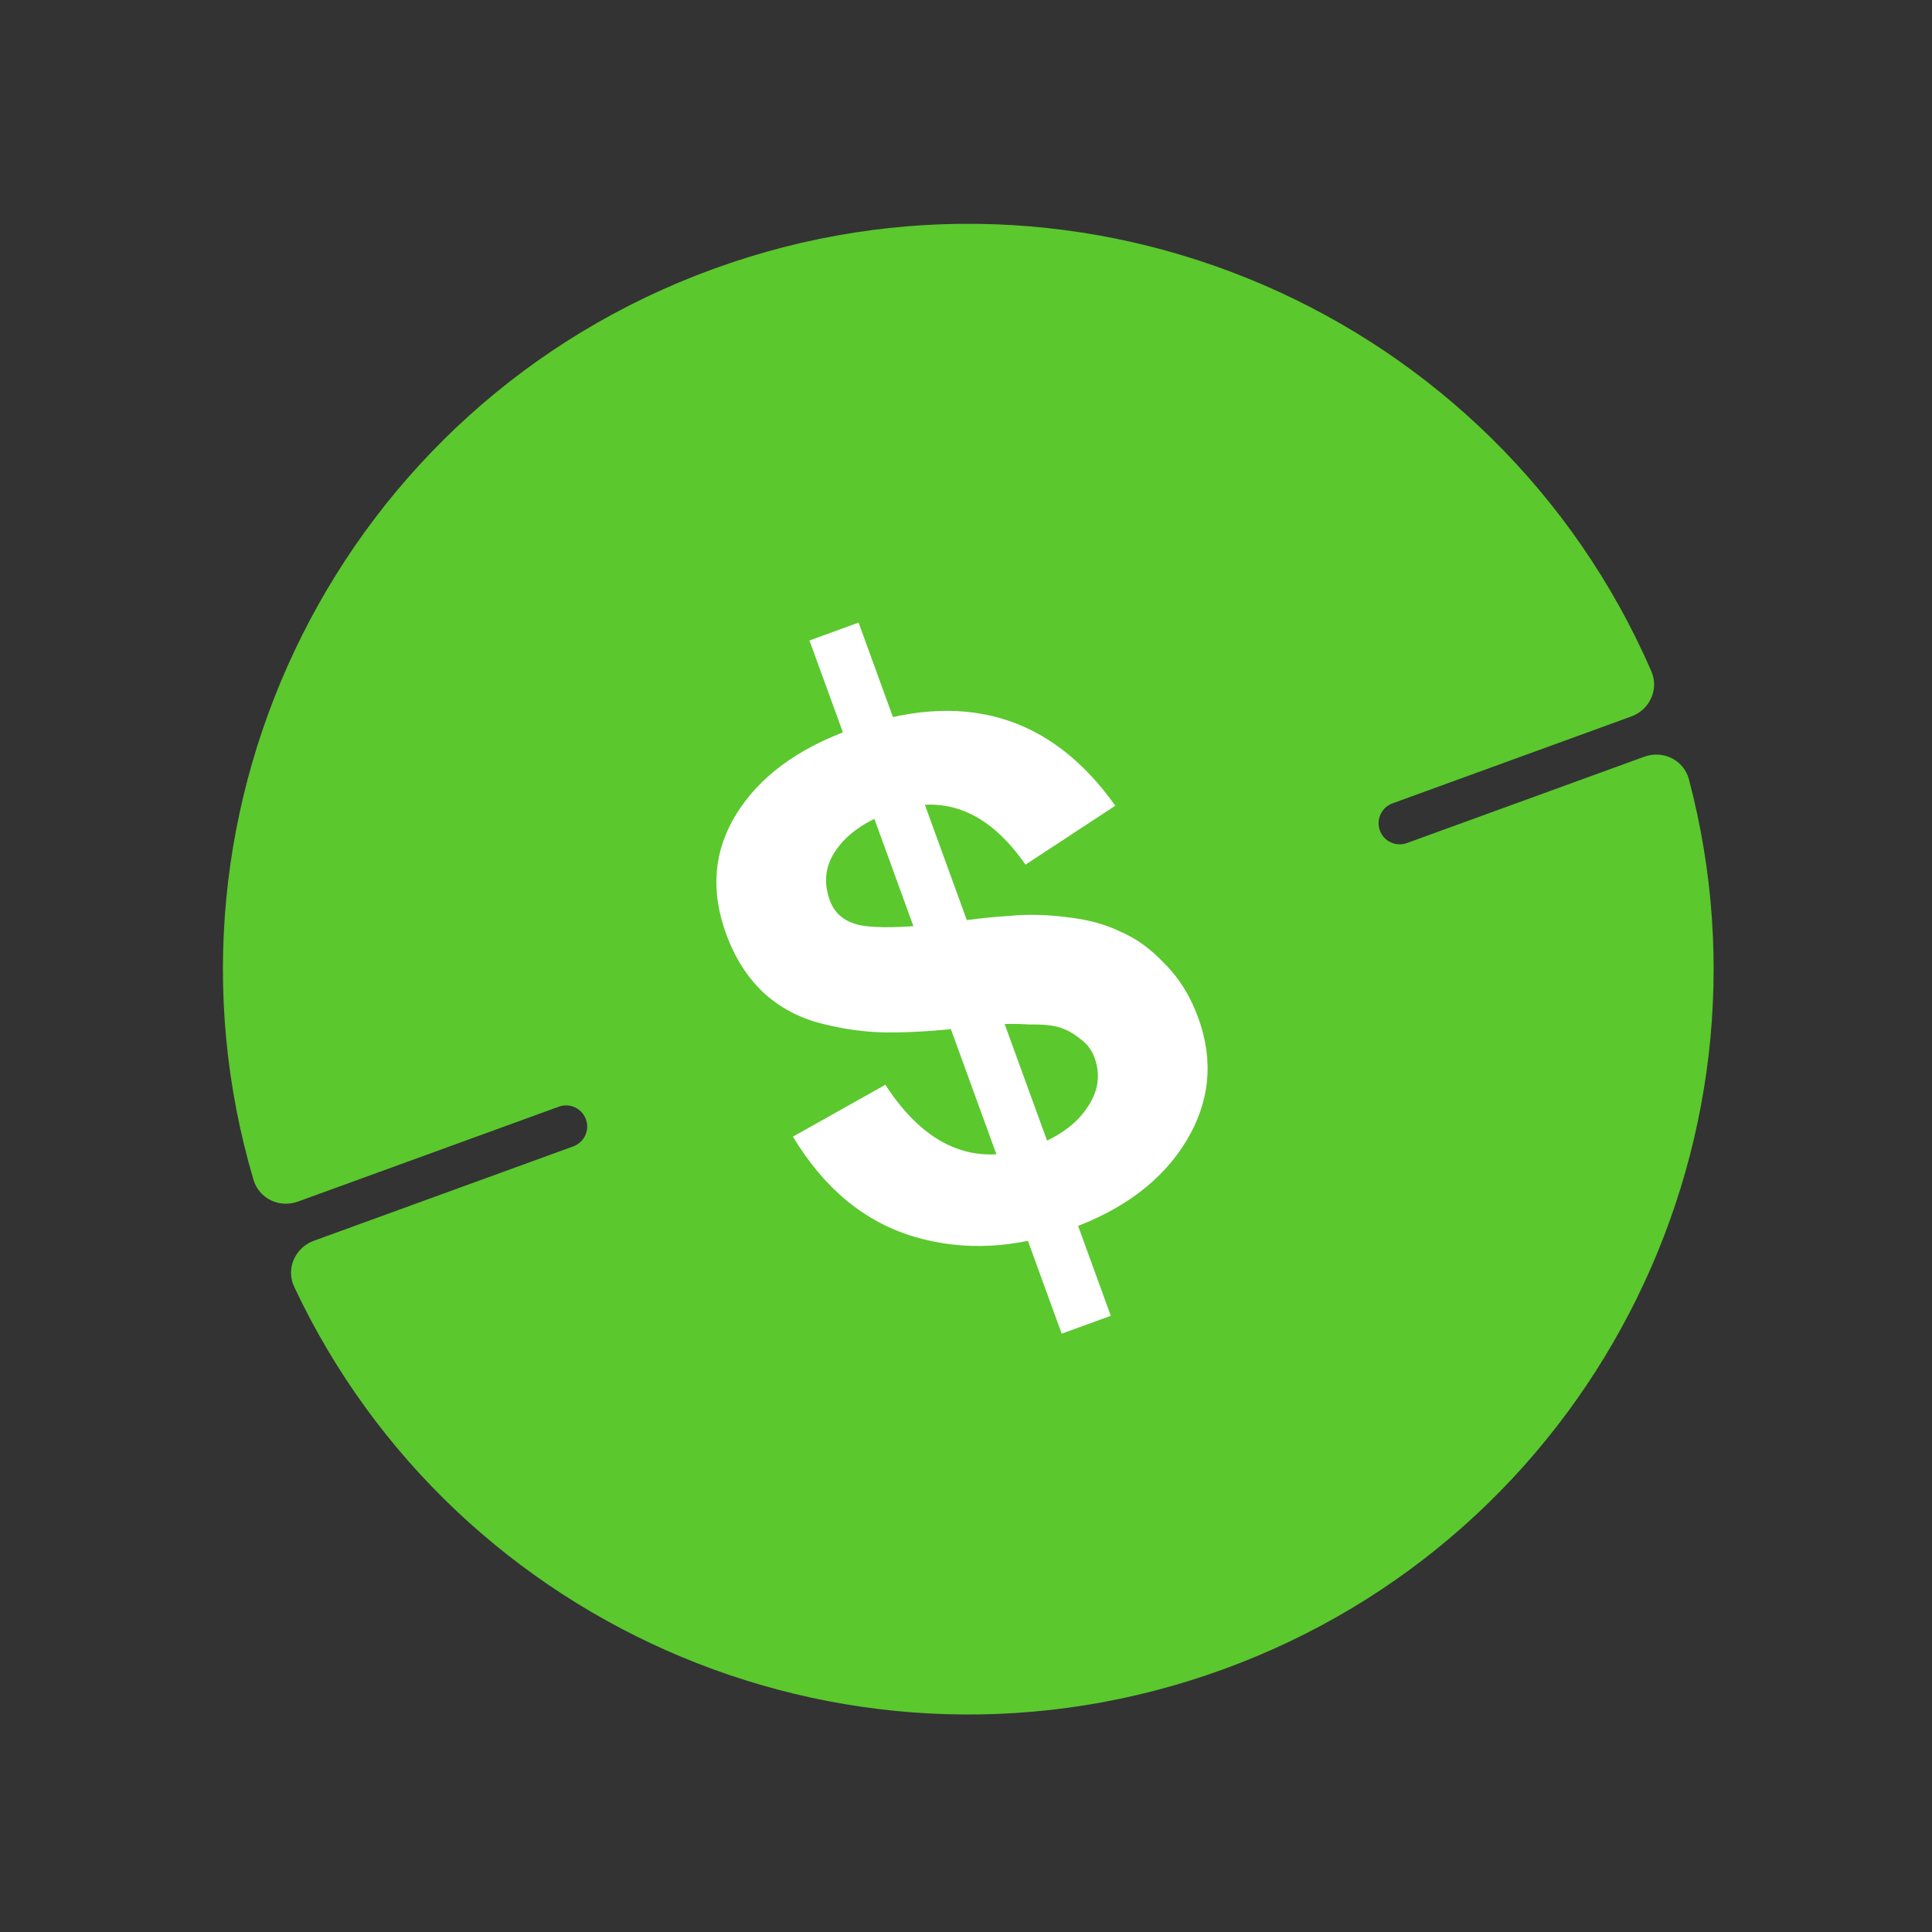
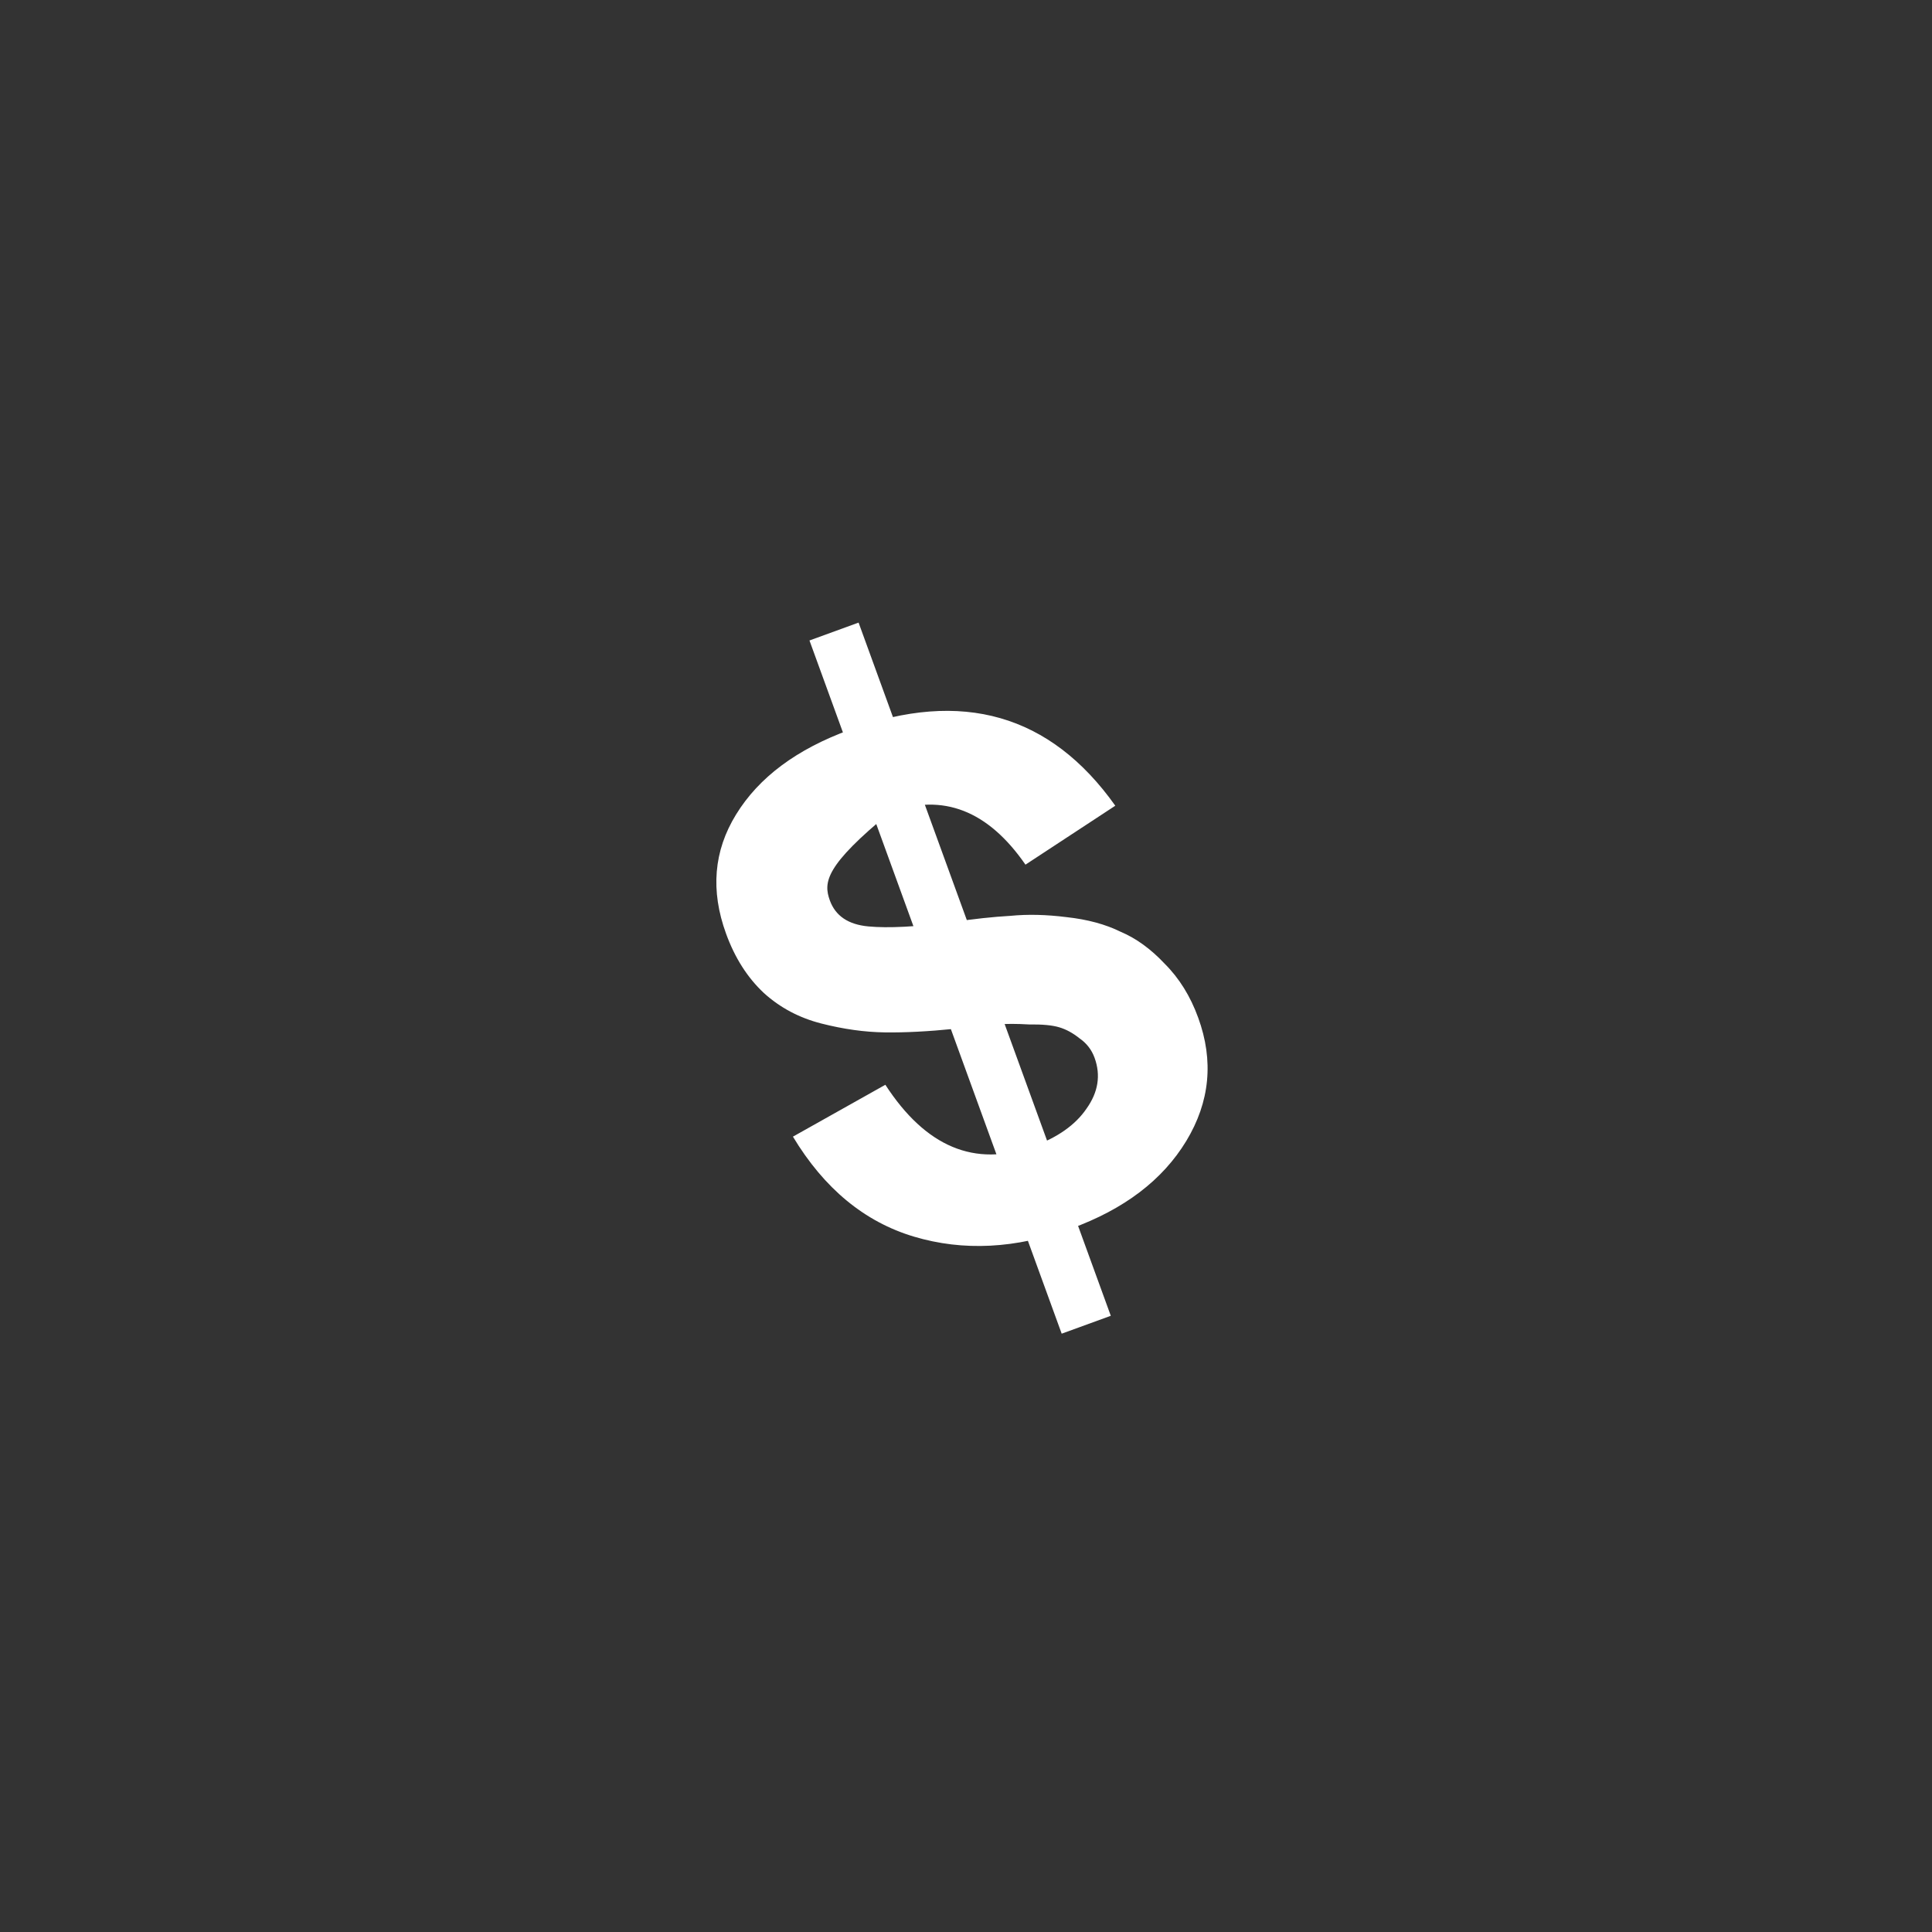
<svg xmlns="http://www.w3.org/2000/svg" width="55" height="55" viewBox="0 0 55 55" fill="none">
  <rect x="0" y="0" width="55" height="55" fill="#333333" stroke="none" />
-   <path fill-rule="evenodd" clip-rule="evenodd" d="M46.809 21.542C47.344 21.347 47.935 21.637 48.08 22.186C50.856 32.678 45.214 43.742 34.818 47.524C24.422 51.307 12.989 46.455 8.375 36.633C8.133 36.118 8.4 35.517 8.934 35.322L16.32 32.635C16.633 32.521 16.794 32.176 16.68 31.864V31.864C16.566 31.552 16.221 31.391 15.909 31.505L8.481 34.207C7.957 34.398 7.376 34.123 7.217 33.588C4.062 22.923 9.719 11.509 20.312 7.655C30.905 3.801 42.575 8.911 47.011 19.11C47.233 19.621 46.964 20.206 46.44 20.396L39.641 22.87C39.329 22.984 39.168 23.329 39.282 23.641V23.641C39.395 23.953 39.74 24.114 40.052 24L46.809 21.542Z" fill="#5BC82E" />
-   <path d="M23.044 18.233L24.442 17.724L31.622 37.458L30.224 37.967L23.044 18.233ZM34.111 28.974C34.557 30.199 34.444 31.368 33.771 32.481C33.097 33.593 32.003 34.425 30.488 34.976C28.915 35.548 27.424 35.624 26.017 35.204C24.611 34.783 23.463 33.835 22.573 32.358L25.204 30.881C26.354 32.653 27.755 33.238 29.406 32.637C30.105 32.383 30.613 32.025 30.929 31.563C31.264 31.094 31.341 30.61 31.16 30.113C31.077 29.883 30.932 29.697 30.726 29.555C30.54 29.406 30.348 29.302 30.151 29.244C29.954 29.185 29.669 29.159 29.297 29.164C28.938 29.143 28.641 29.143 28.406 29.163C28.191 29.176 27.852 29.213 27.39 29.272C27.298 29.262 27.223 29.268 27.165 29.289C26.422 29.364 25.764 29.398 25.189 29.39C24.614 29.382 24.012 29.298 23.381 29.137C22.751 28.976 22.205 28.686 21.745 28.268C21.278 27.831 20.919 27.268 20.669 26.578C20.223 25.353 20.317 24.223 20.953 23.189C21.602 22.13 22.683 21.324 24.198 20.773C27.384 19.613 29.902 20.335 31.75 22.937L29.193 24.615C28.126 23.073 26.845 22.575 25.349 23.119C24.63 23.38 24.113 23.742 23.797 24.204C23.494 24.64 23.436 25.116 23.624 25.633C23.784 26.074 24.149 26.32 24.718 26.373C25.288 26.427 26.087 26.385 27.115 26.25C27.72 26.16 28.271 26.1 28.766 26.072C29.255 26.024 29.787 26.036 30.363 26.109C30.959 26.174 31.472 26.313 31.901 26.525C32.343 26.711 32.761 27.015 33.156 27.435C33.57 27.848 33.889 28.361 34.111 28.974Z" fill="white" />
+   <path d="M23.044 18.233L24.442 17.724L31.622 37.458L30.224 37.967L23.044 18.233ZM34.111 28.974C34.557 30.199 34.444 31.368 33.771 32.481C33.097 33.593 32.003 34.425 30.488 34.976C28.915 35.548 27.424 35.624 26.017 35.204C24.611 34.783 23.463 33.835 22.573 32.358L25.204 30.881C26.354 32.653 27.755 33.238 29.406 32.637C30.105 32.383 30.613 32.025 30.929 31.563C31.264 31.094 31.341 30.61 31.16 30.113C31.077 29.883 30.932 29.697 30.726 29.555C30.54 29.406 30.348 29.302 30.151 29.244C29.954 29.185 29.669 29.159 29.297 29.164C28.938 29.143 28.641 29.143 28.406 29.163C28.191 29.176 27.852 29.213 27.39 29.272C27.298 29.262 27.223 29.268 27.165 29.289C26.422 29.364 25.764 29.398 25.189 29.39C24.614 29.382 24.012 29.298 23.381 29.137C22.751 28.976 22.205 28.686 21.745 28.268C21.278 27.831 20.919 27.268 20.669 26.578C20.223 25.353 20.317 24.223 20.953 23.189C21.602 22.13 22.683 21.324 24.198 20.773C27.384 19.613 29.902 20.335 31.75 22.937L29.193 24.615C28.126 23.073 26.845 22.575 25.349 23.119C23.494 24.64 23.436 25.116 23.624 25.633C23.784 26.074 24.149 26.32 24.718 26.373C25.288 26.427 26.087 26.385 27.115 26.25C27.72 26.16 28.271 26.1 28.766 26.072C29.255 26.024 29.787 26.036 30.363 26.109C30.959 26.174 31.472 26.313 31.901 26.525C32.343 26.711 32.761 27.015 33.156 27.435C33.57 27.848 33.889 28.361 34.111 28.974Z" fill="white" />
</svg>